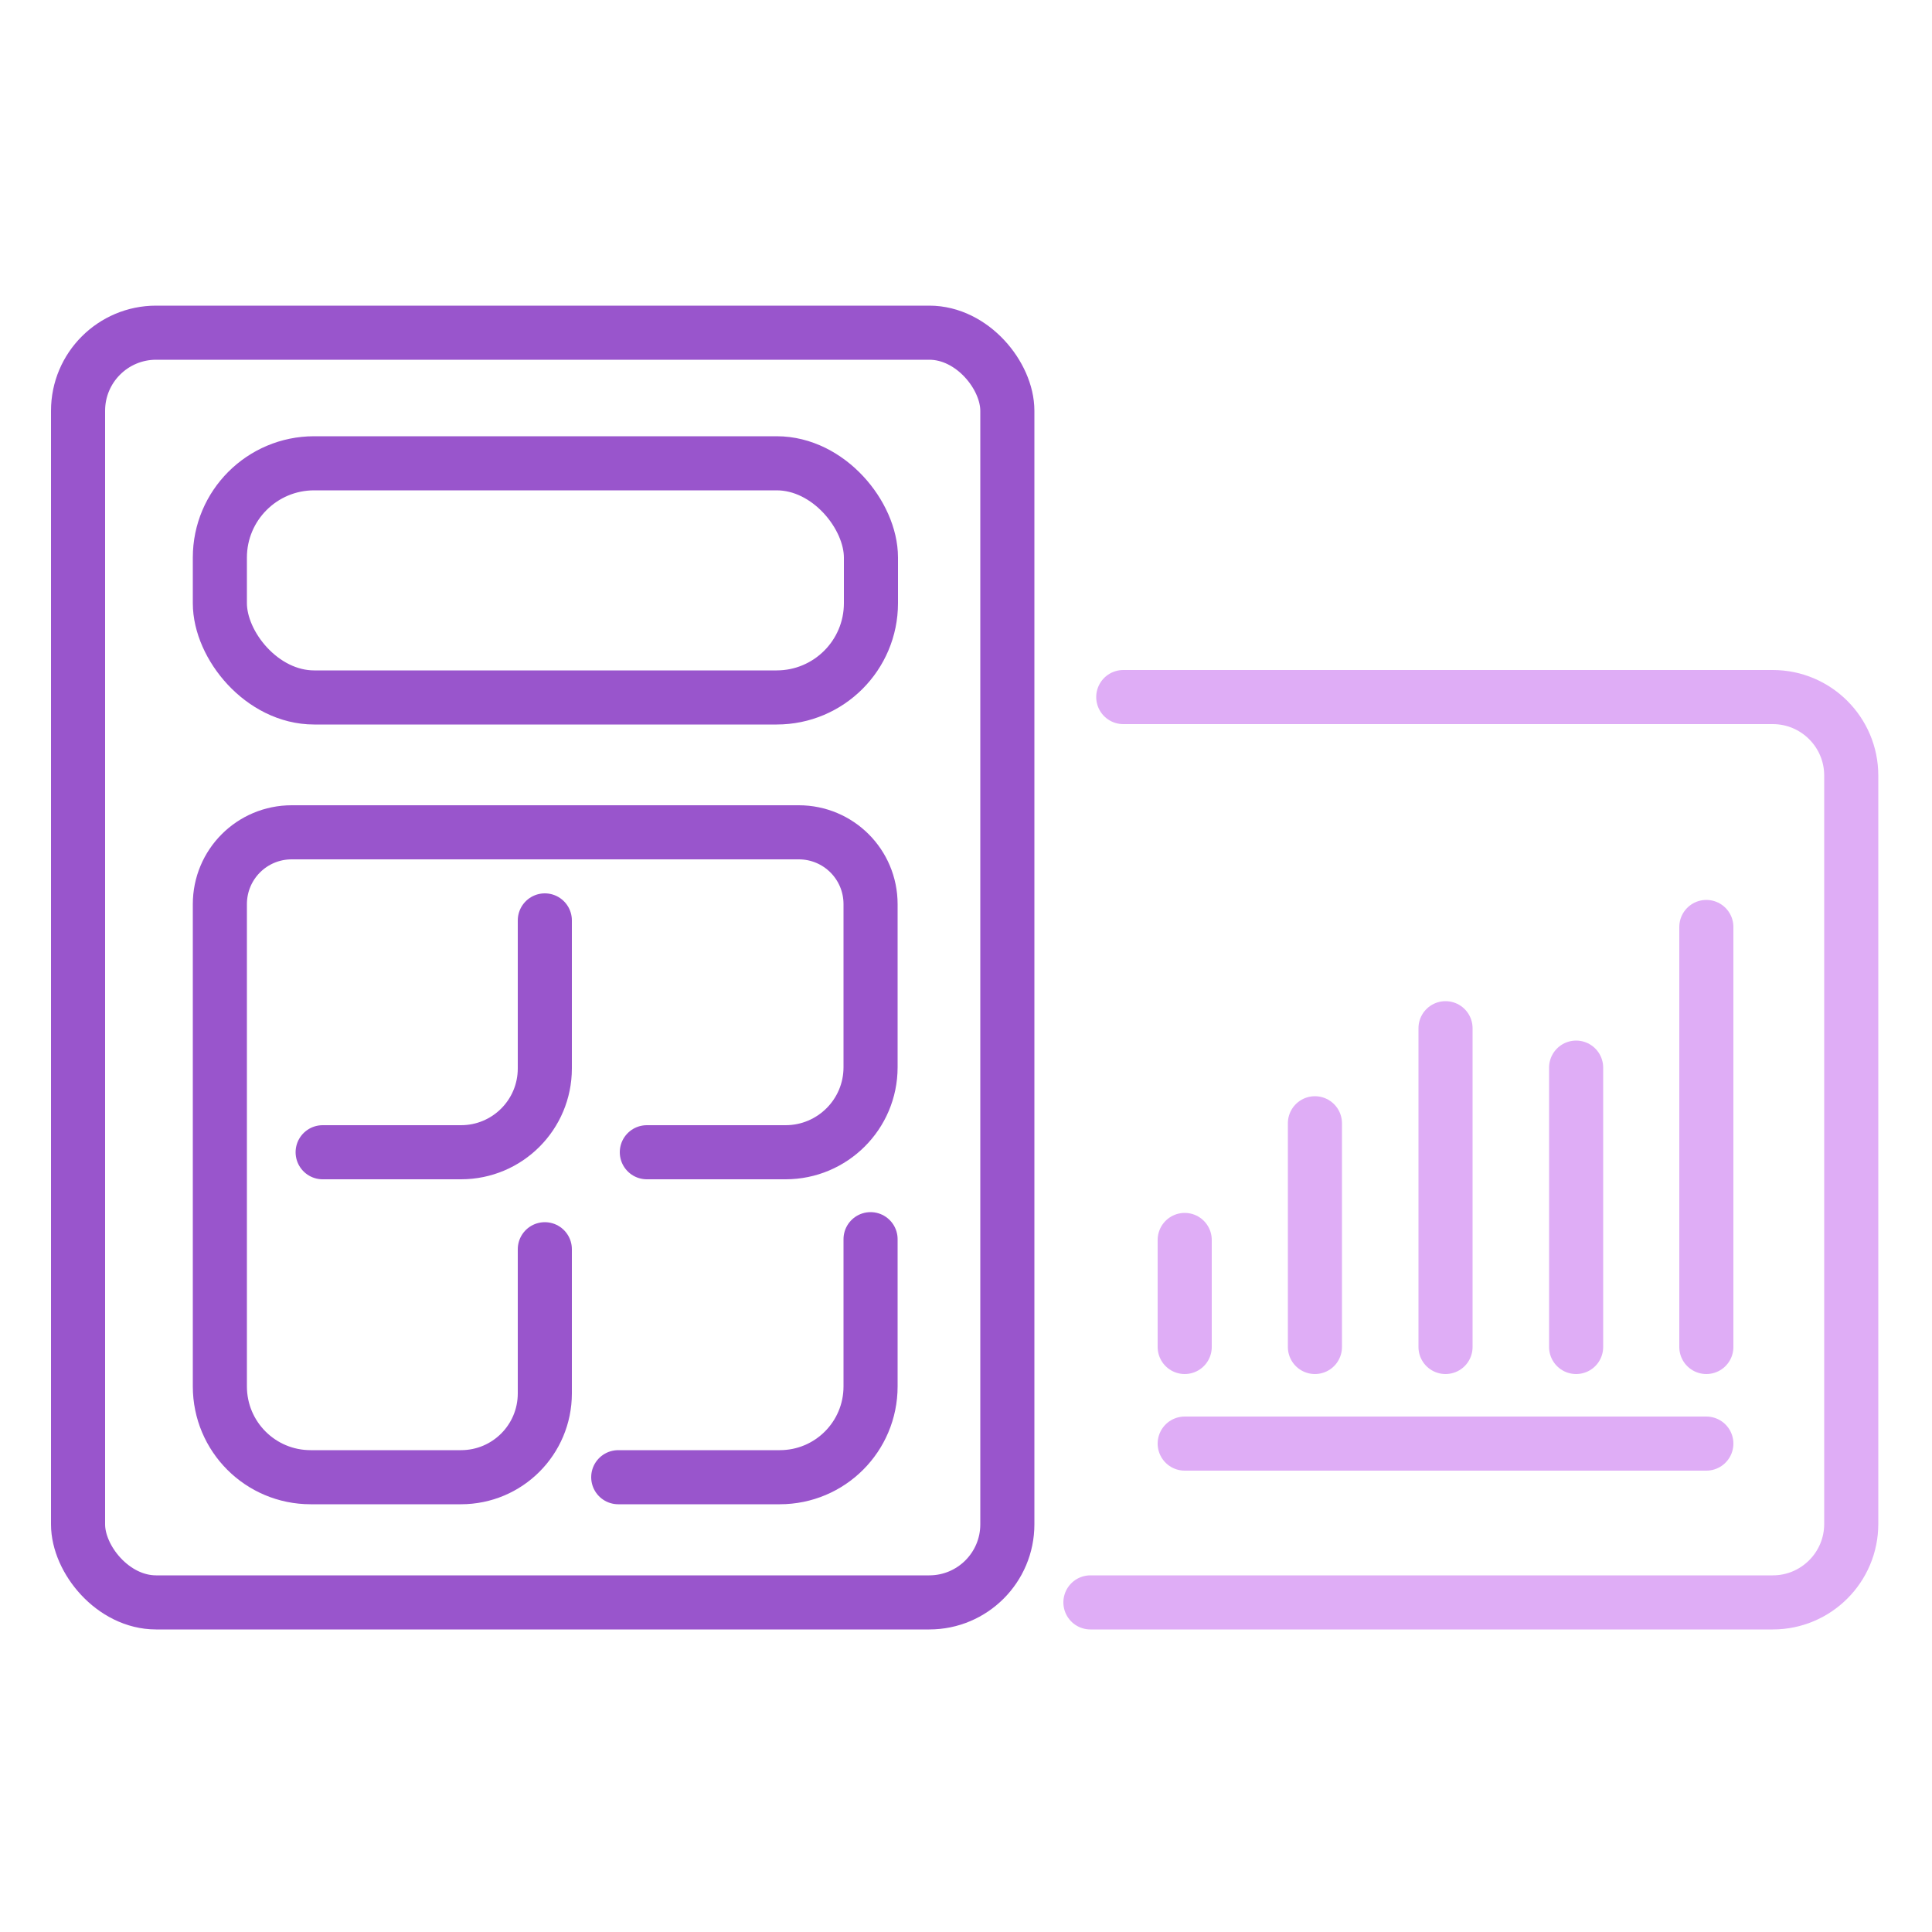
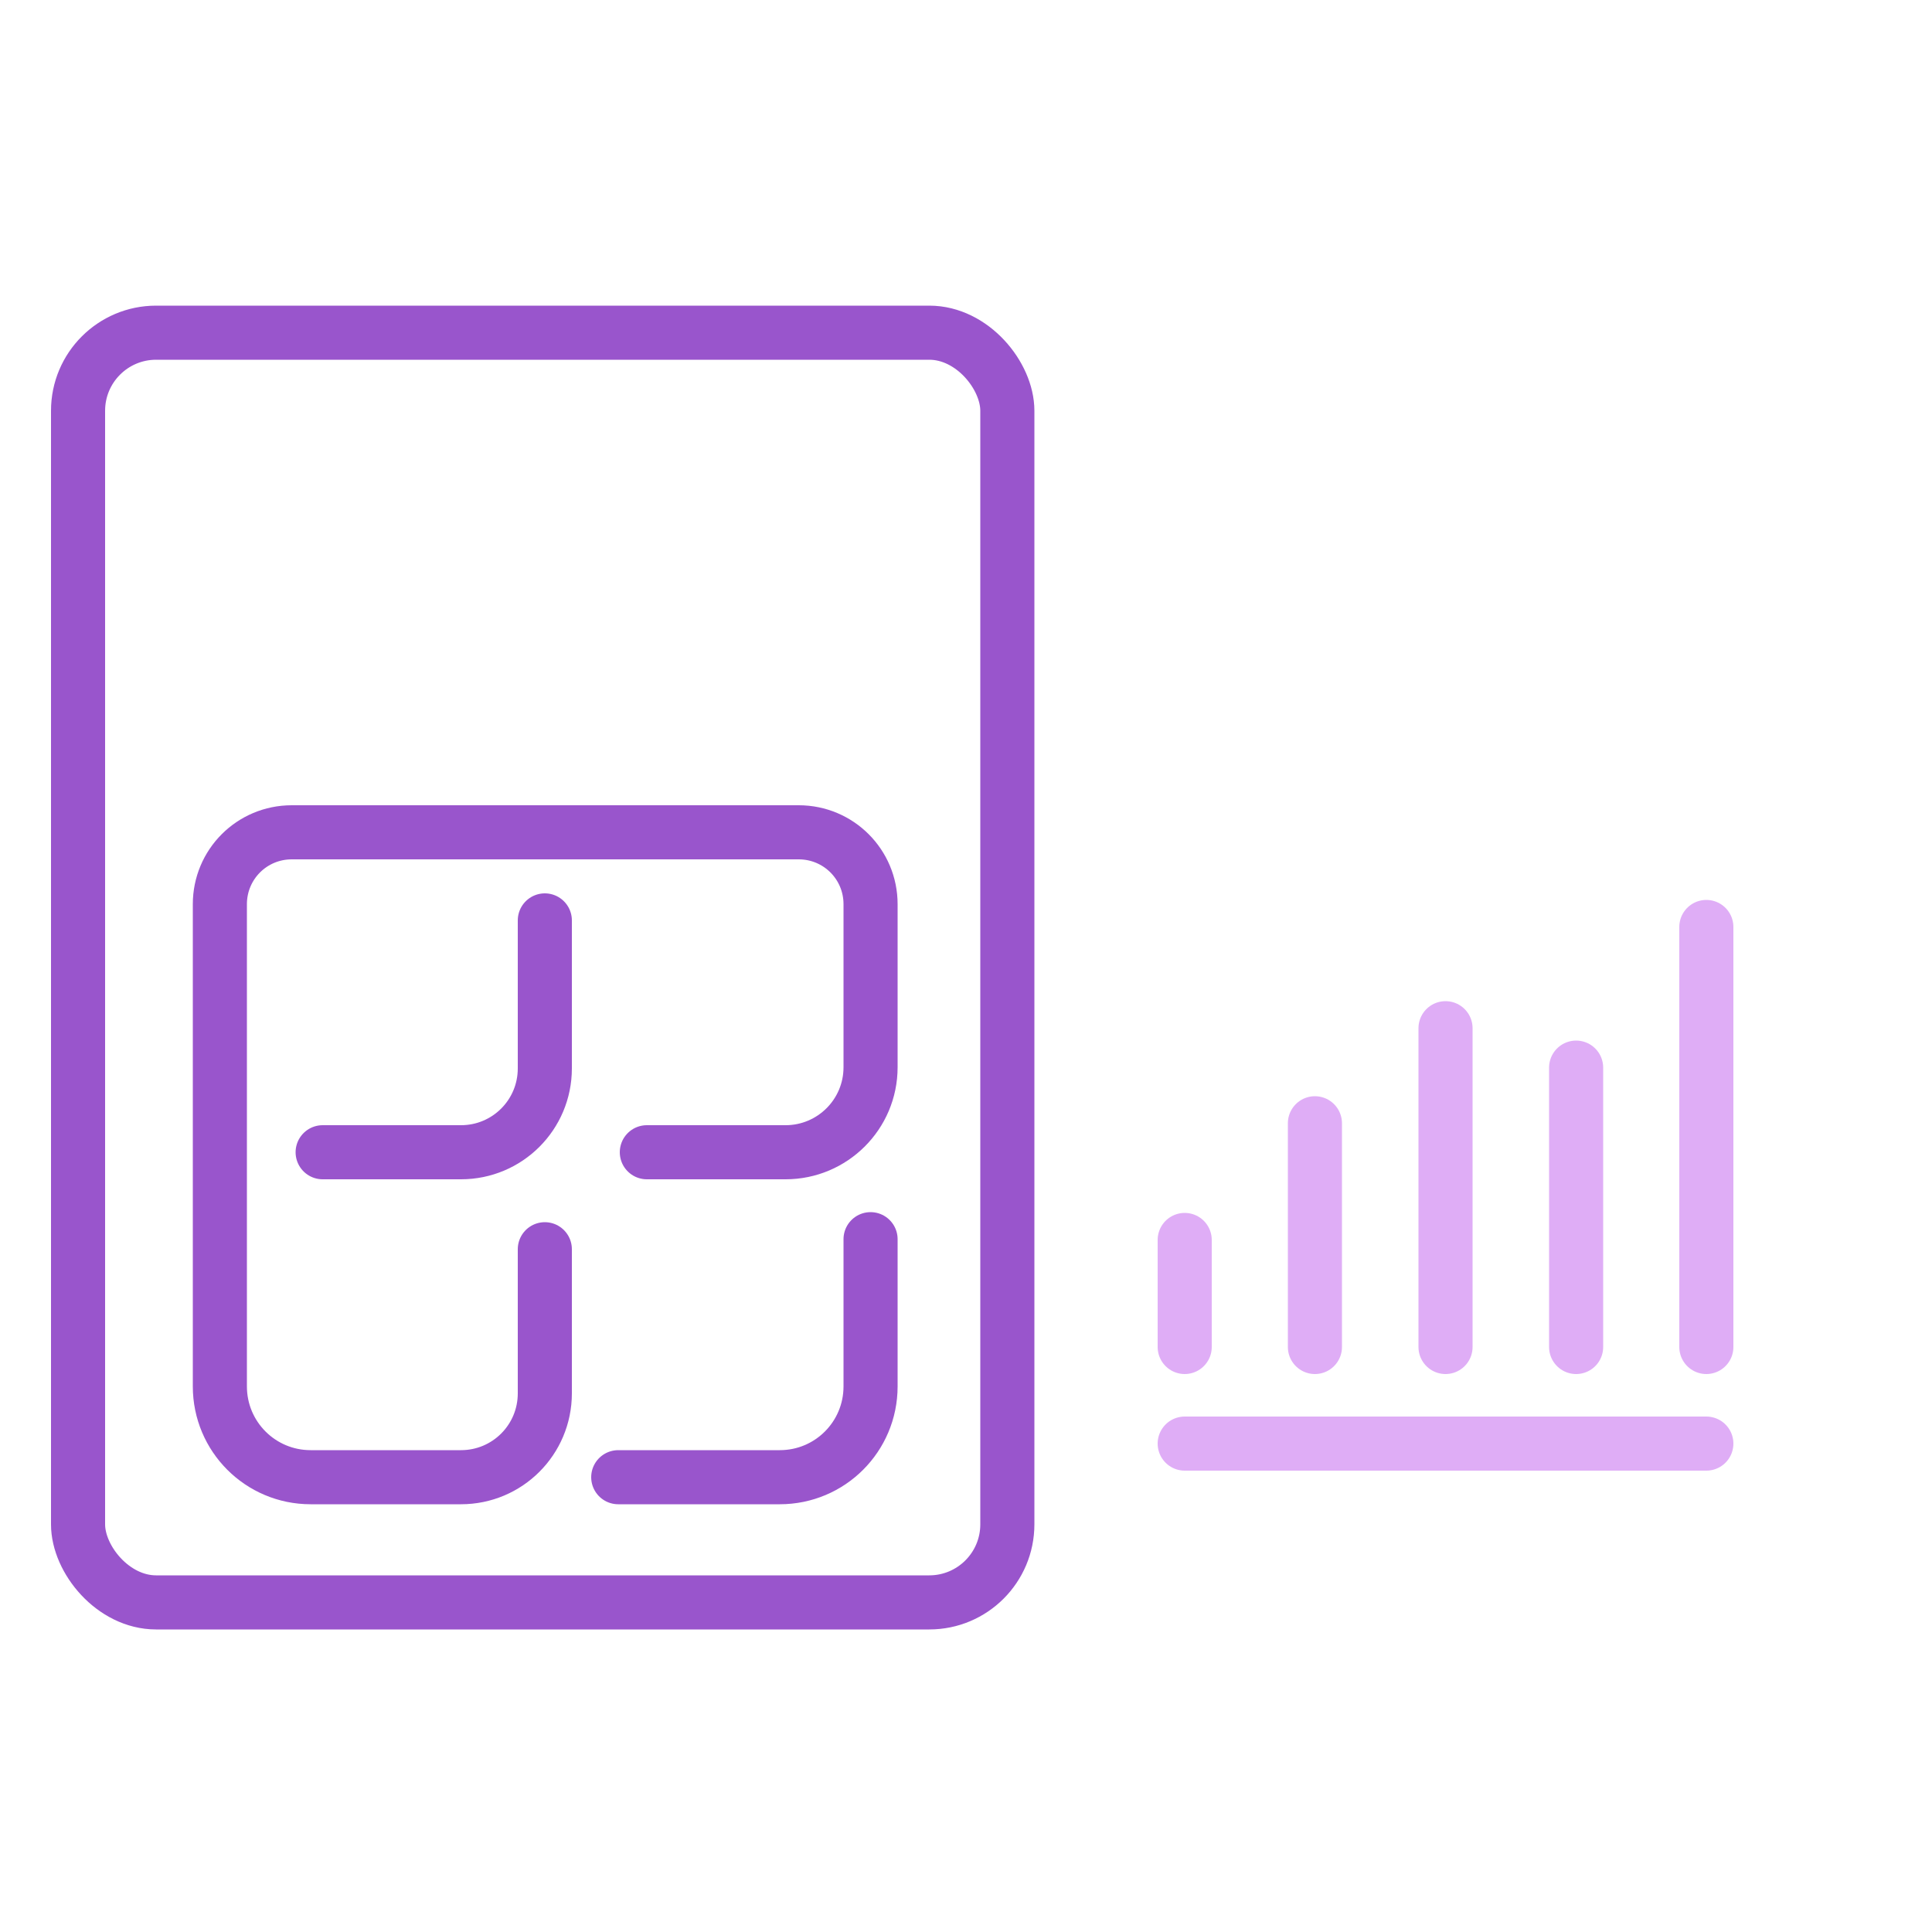
<svg xmlns="http://www.w3.org/2000/svg" id="Warstwa_1" viewBox="0 0 500 500">
  <defs>
    <style>      .st0 {        stroke: #95c;      }      .st0, .st1 {        fill: none;        stroke-linecap: round;        stroke-linejoin: round;        stroke-width: 14px;      }      .st1 {        stroke: #dfadf6;      }    </style>
  </defs>
  <g>
    <rect class="st0" x="20.2" y="86.1" width="240.5" height="328.6" rx="20.2" ry="20.2" />
    <path class="st0" d="M167.4,298.2h35.9c12.1,0,22-9.8,22-22v-42.2c0-10.3-8.3-18.6-18.6-18.6H75.5c-10.3,0-18.6,8.3-18.6,18.6v124.8c0,13,10.5,23.5,23.5,23.5h38.9c12,0,21.7-9.7,21.7-21.7v-37.3" />
    <path class="st0" d="M225.3,320.7v38.1c0,13-10.5,23.5-23.5,23.5h-41.8" />
-     <rect class="st0" x="56.9" y="119.9" width="168.5" height="60.6" rx="24.4" ry="24.4" />
    <path class="st0" d="M83.5,298.2h35.8c12,0,21.7-9.7,21.7-21.7v-38.3" />
  </g>
-   <path class="st1" d="M282.2,414.7h176.6c11.2,0,20.3-9.1,20.3-20.3v-193.7c0-11.2-9.1-20.3-20.3-20.3h-168.1" />
  <g>
    <line class="st1" x1="306.6" y1="348.6" x2="306.6" y2="320.9" />
    <line class="st1" x1="340.3" y1="348.6" x2="340.3" y2="290.7" />
    <line class="st1" x1="374.1" y1="348.6" x2="374.1" y2="266.1" />
    <line class="st1" x1="407.9" y1="348.6" x2="407.9" y2="276.3" />
    <line class="st1" x1="441.6" y1="348.6" x2="441.6" y2="239.9" />
    <line class="st1" x1="306.6" y1="373.6" x2="441.6" y2="373.6" />
  </g>
</svg>